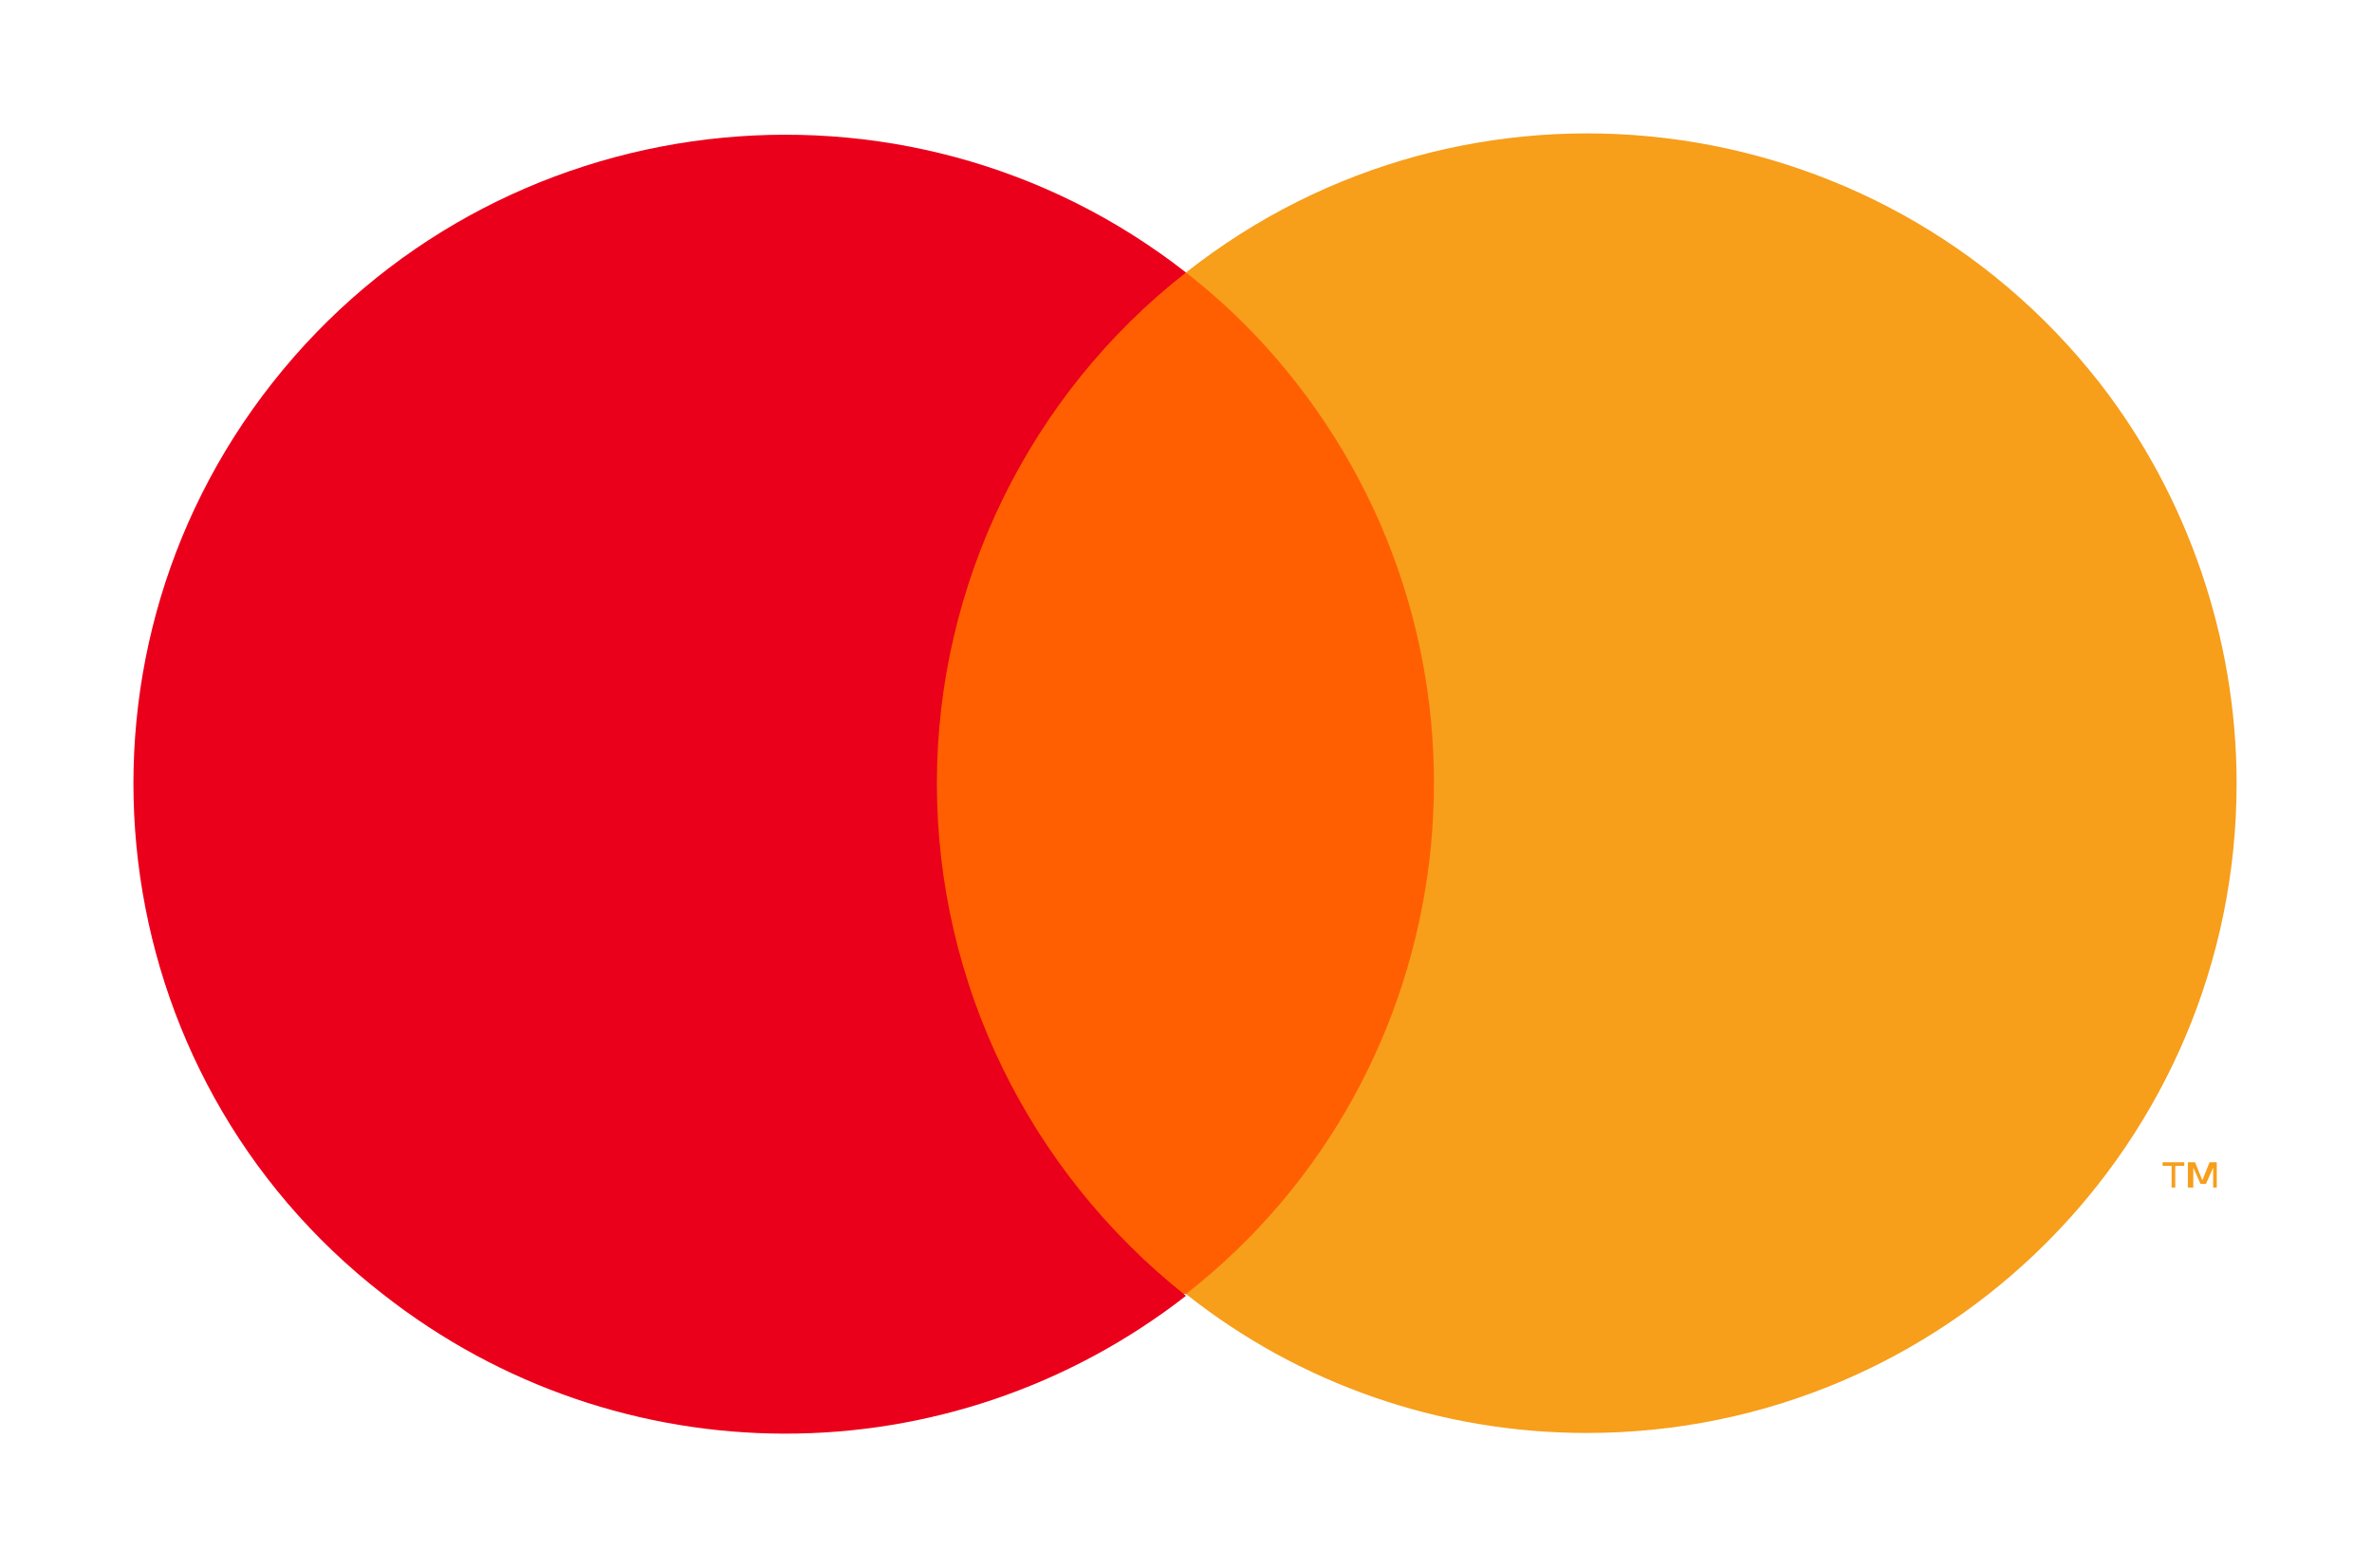
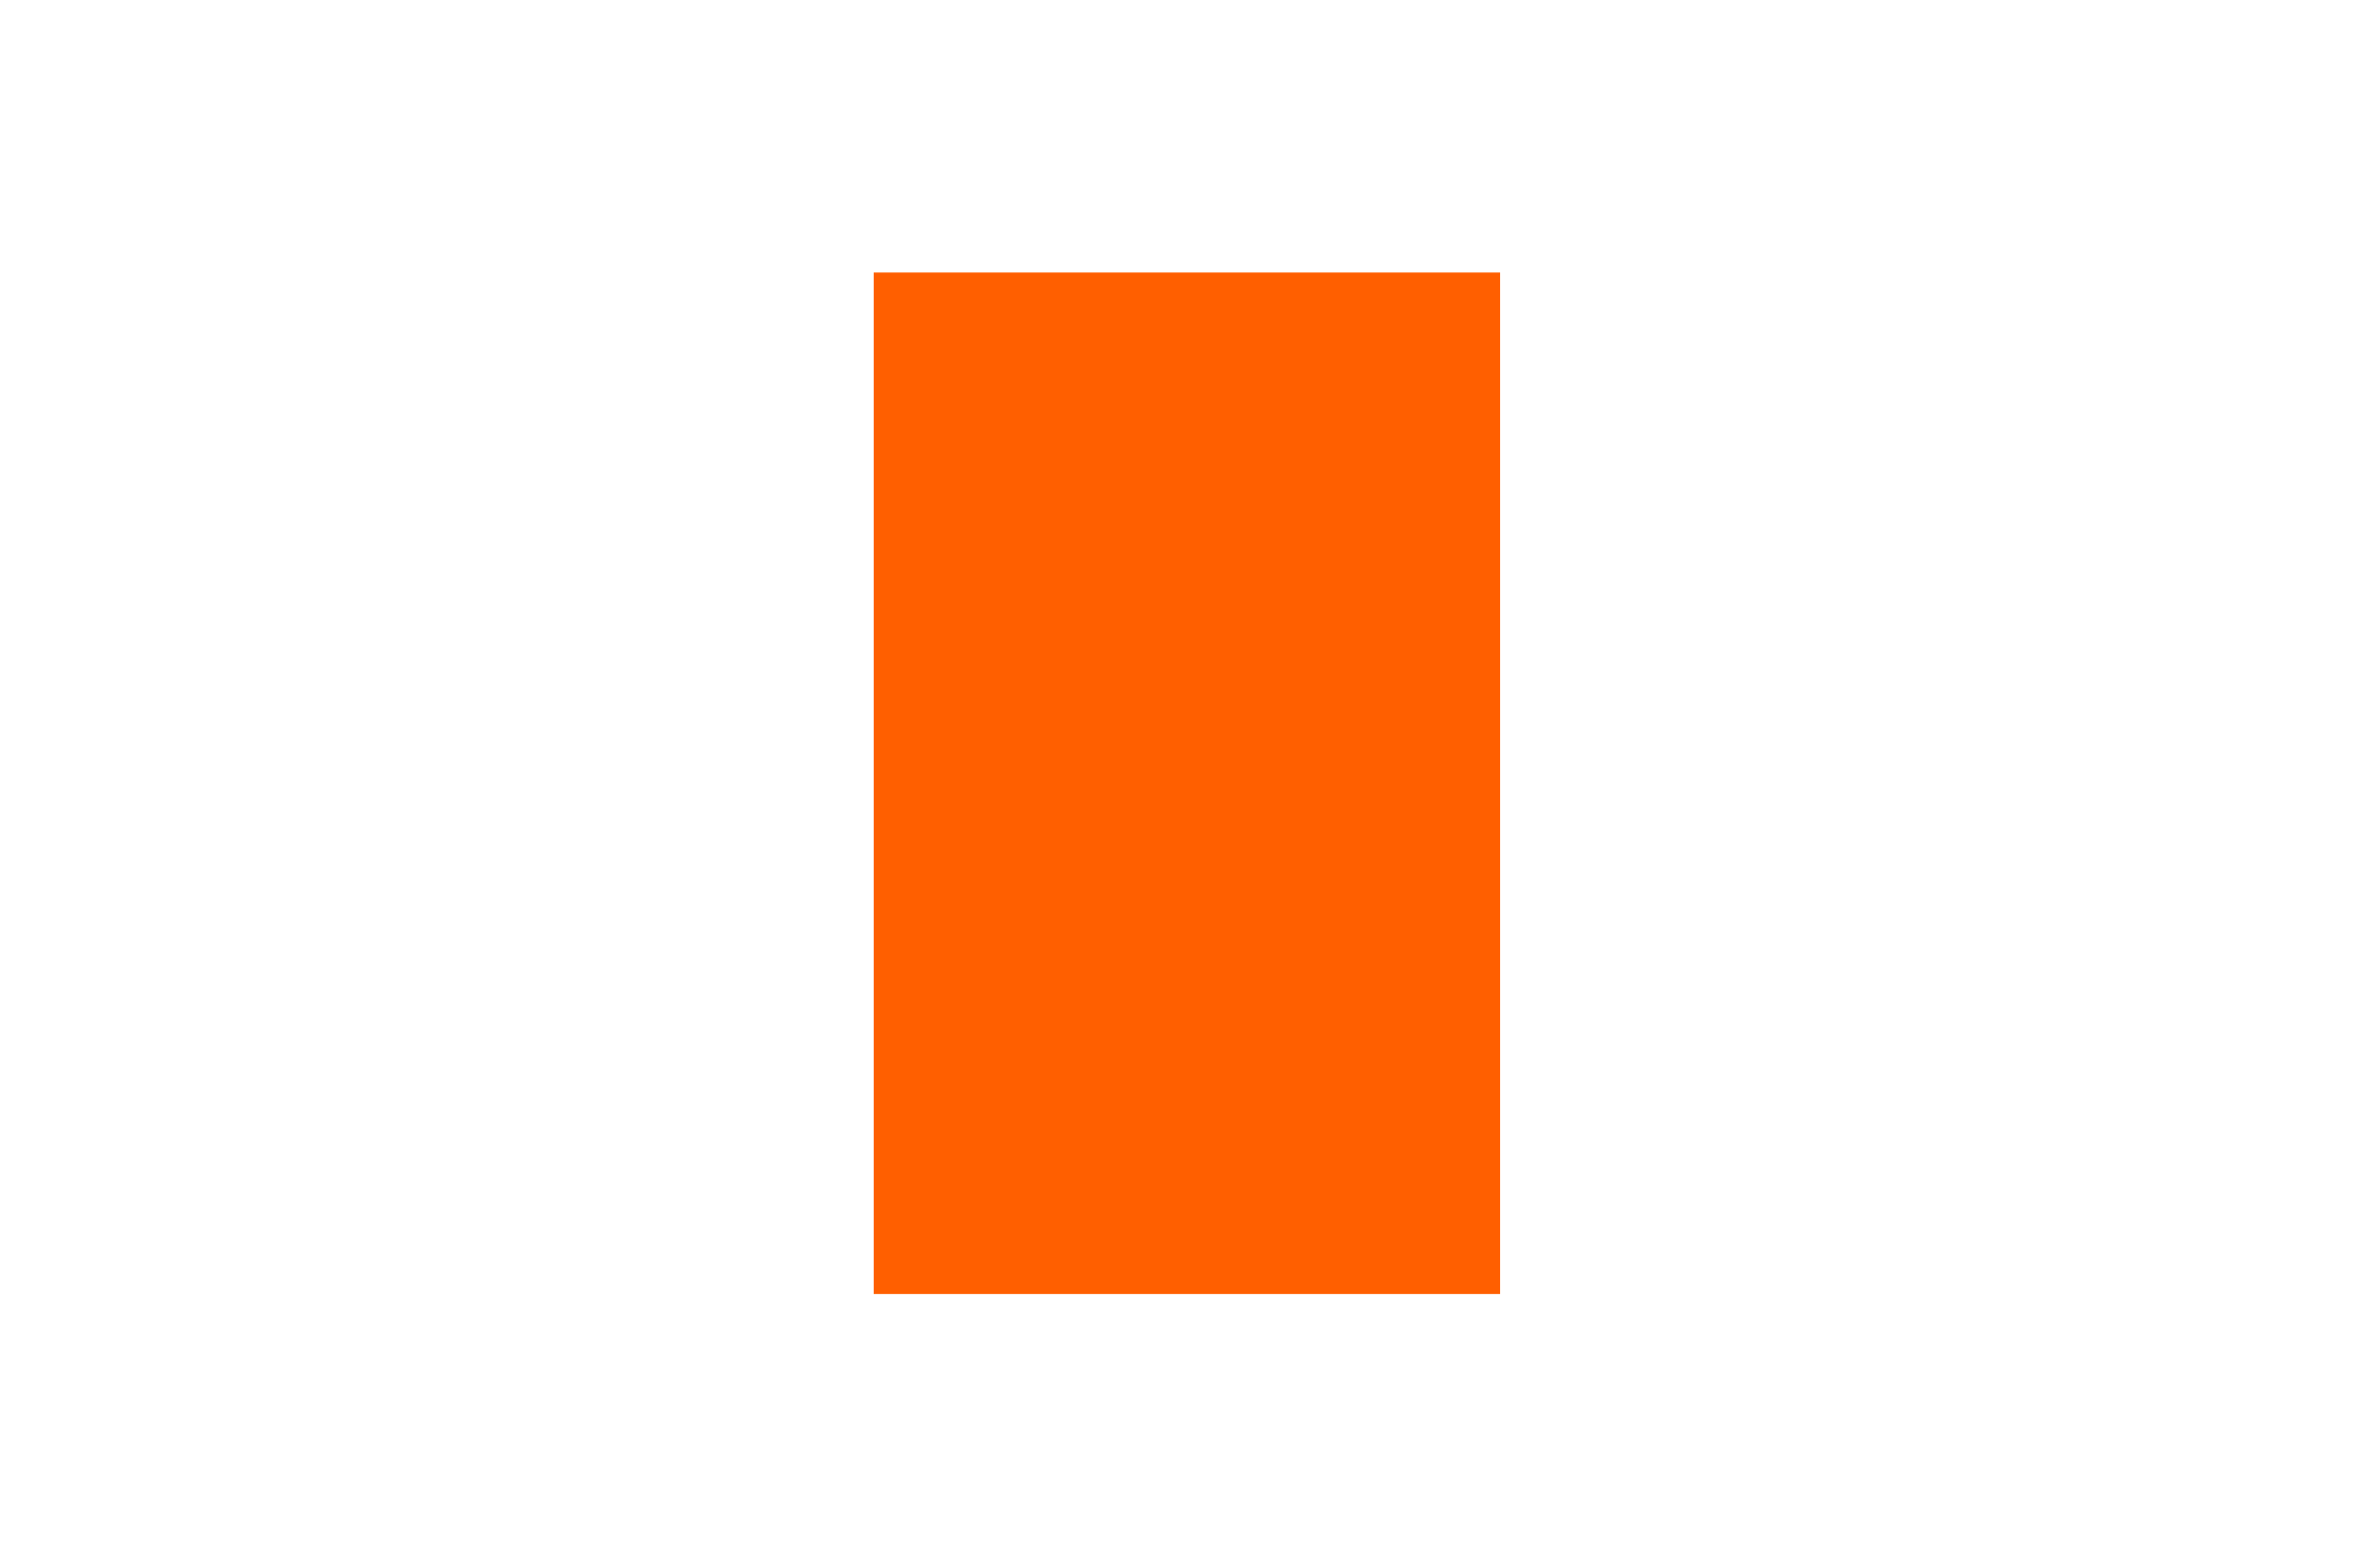
<svg xmlns="http://www.w3.org/2000/svg" version="1.1" id="Layer_1" x="0px" y="0px" viewBox="0 0 131.4 86.9" style="enable-background:new 0 0 131.4 86.9;" xml:space="preserve">
  <style type="text/css">
	.st0{fill:#FFFFFF;}
	.st1{opacity:0;}
	.st2{fill:#FF5F00;}
	.st3{fill:#EB001B;}
	.st4{fill:#F79E1B;}
</style>
  <rect y="0" class="st0" width="131.4" height="86.9" />
  <title>Asset 1</title>
  <g class="st1">
-     <rect y="0" class="st0" width="131.4" height="86.9" />
-   </g>
+     </g>
  <rect x="48.4" y="15.1" class="st2" width="34.7" height="56.6" />
-   <path class="st3" d="M51.9,43.4c0-11,5.1-21.5,13.8-28.3C50.1,2.9,27.4,5.6,15.1,21.2s-9.6,38.3,6.1,50.5C34.3,82,52.6,82,65.7,71.8  C57,64.9,51.9,54.5,51.9,43.4z" />
-   <path class="st4" d="M120.5,65.8v-1.2h0.5v-0.2h-1.2v0.2h0.5v1.2H120.5z M122.8,65.8v-1.4h-0.4l-0.4,1l-0.4-1h-0.4v1.4h0.3v-1.1  l0.4,0.9h0.3l0.4-0.9v1.1L122.8,65.8z" />
-   <path class="st4" d="M123.9,43.4c0,19.9-16.1,36-36,36c-8.1,0-15.9-2.7-22.2-7.7C81.3,59.5,84,36.8,71.8,21.2  c-1.8-2.3-3.8-4.3-6.1-6.1c15.6-12.3,38.3-9.6,50.6,6.1C121.2,27.5,123.9,35.4,123.9,43.4L123.9,43.4z" />
</svg>